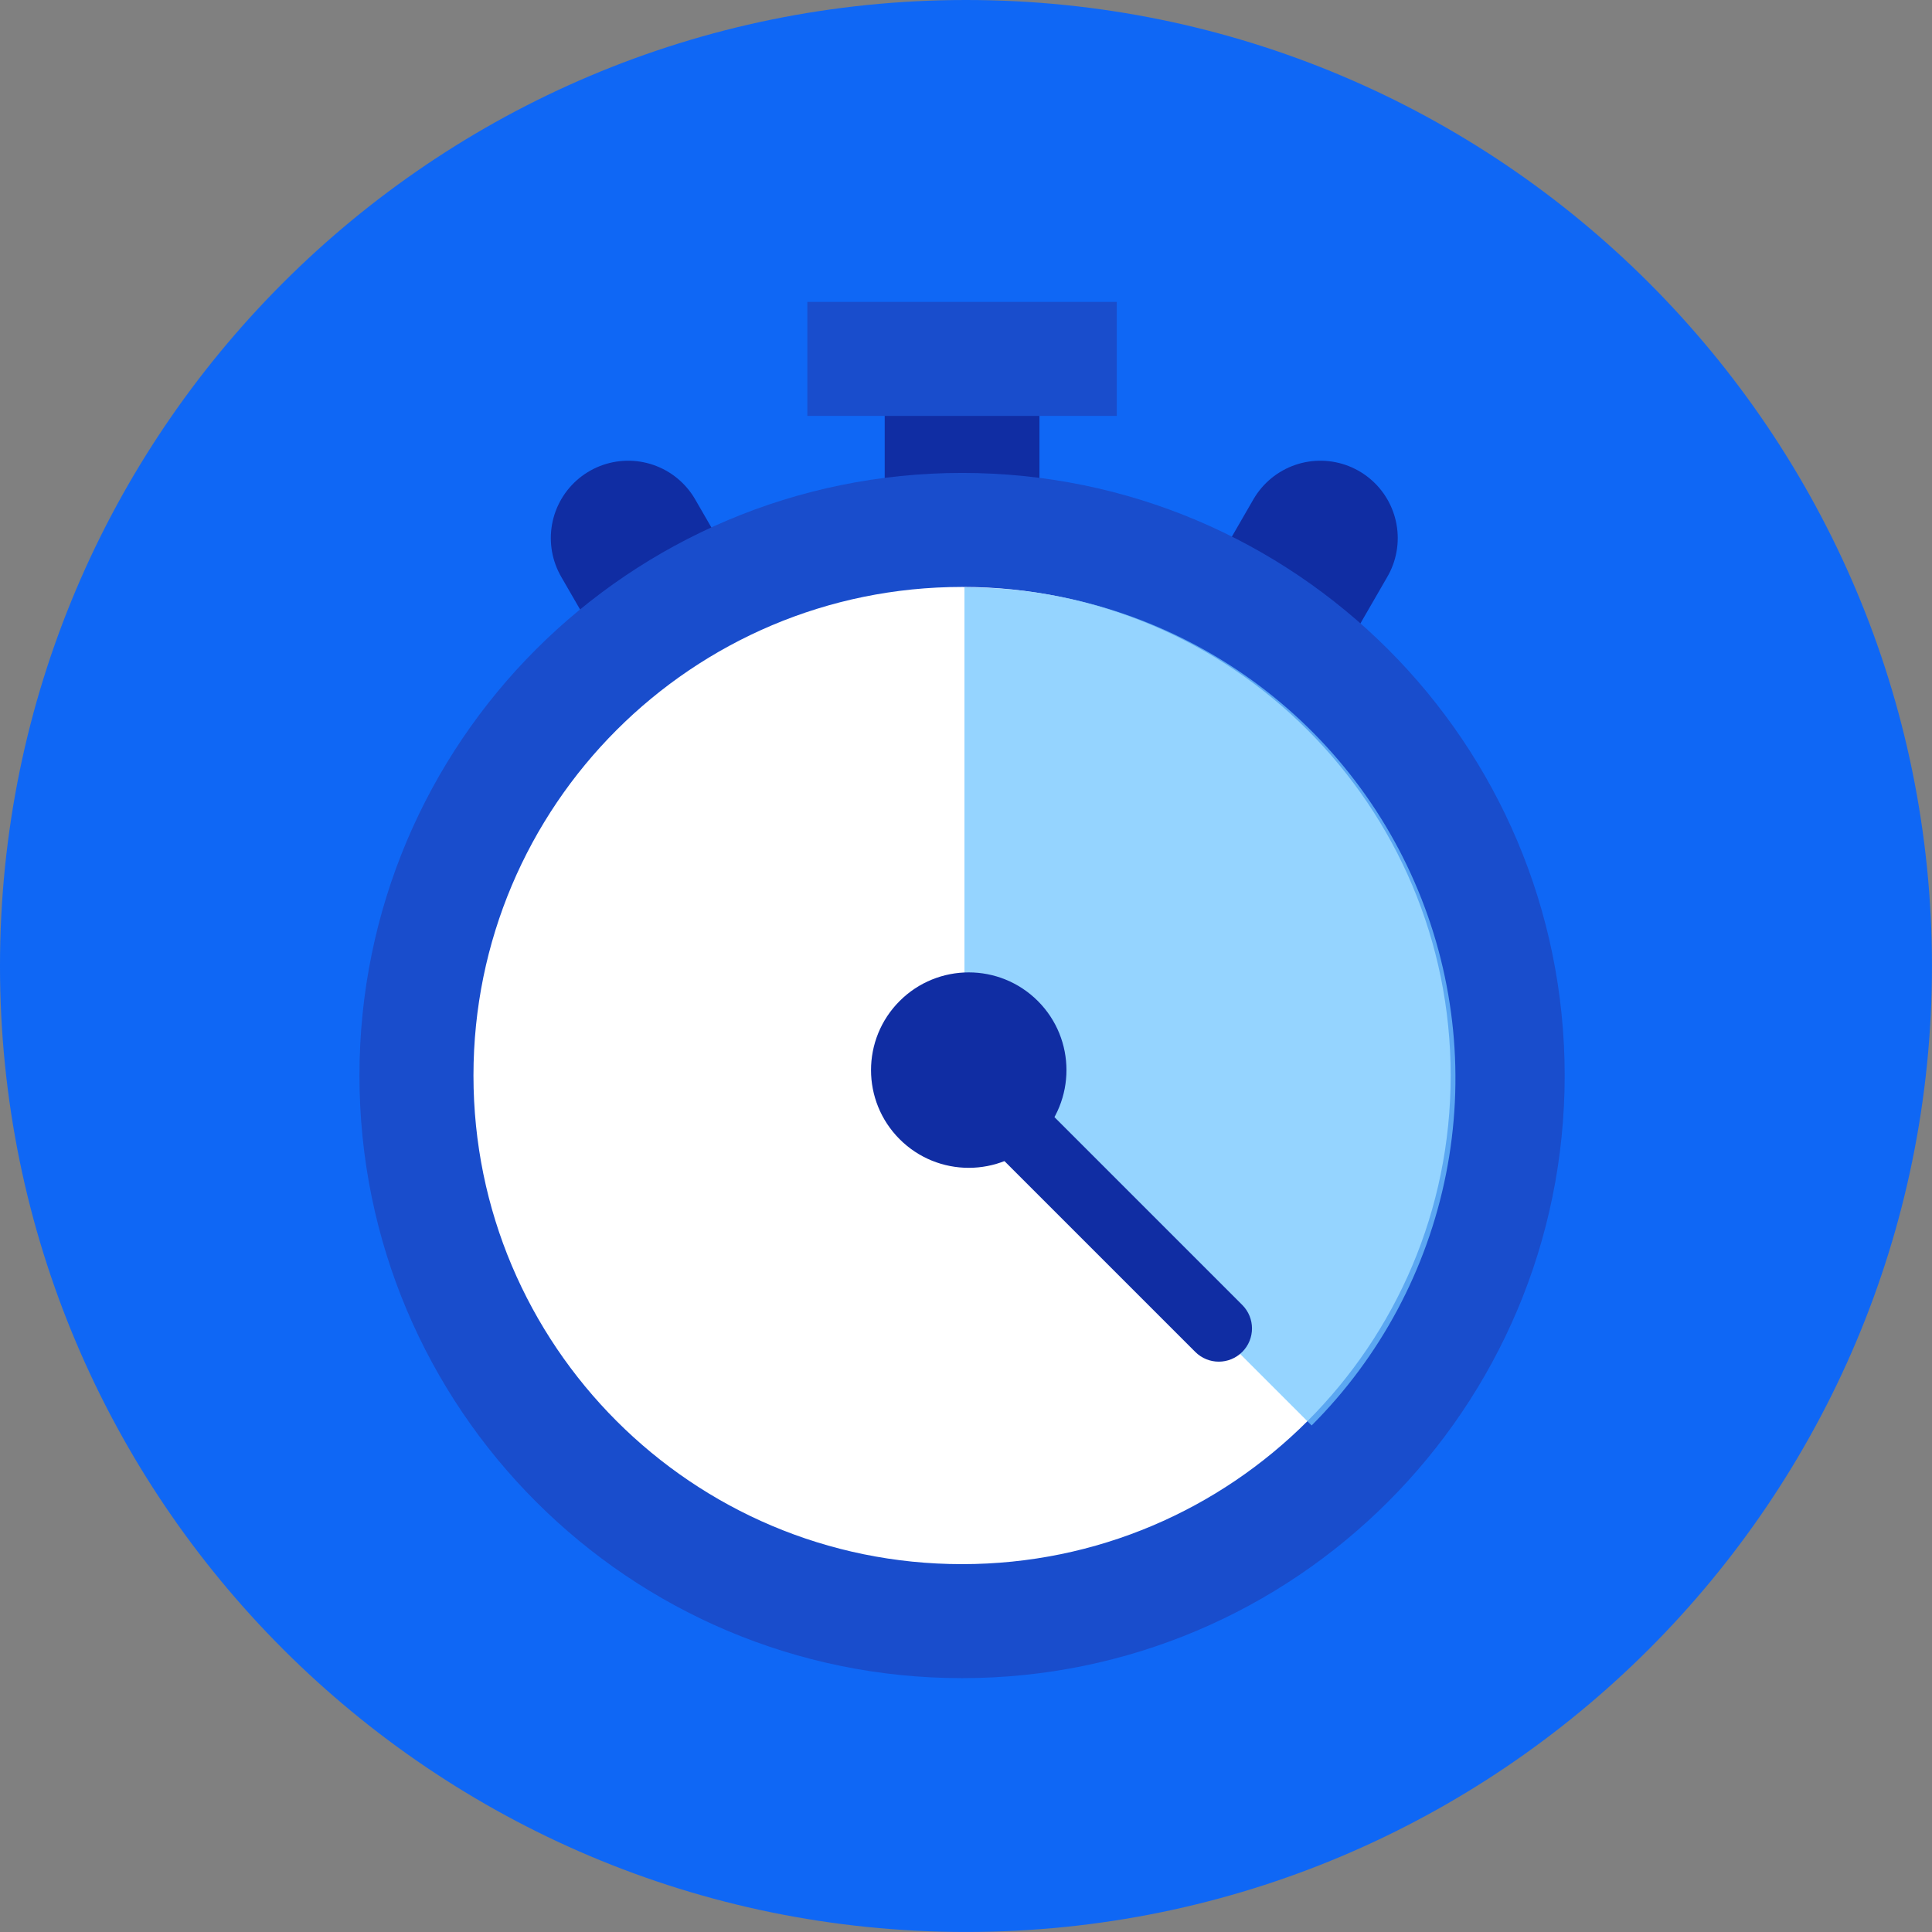
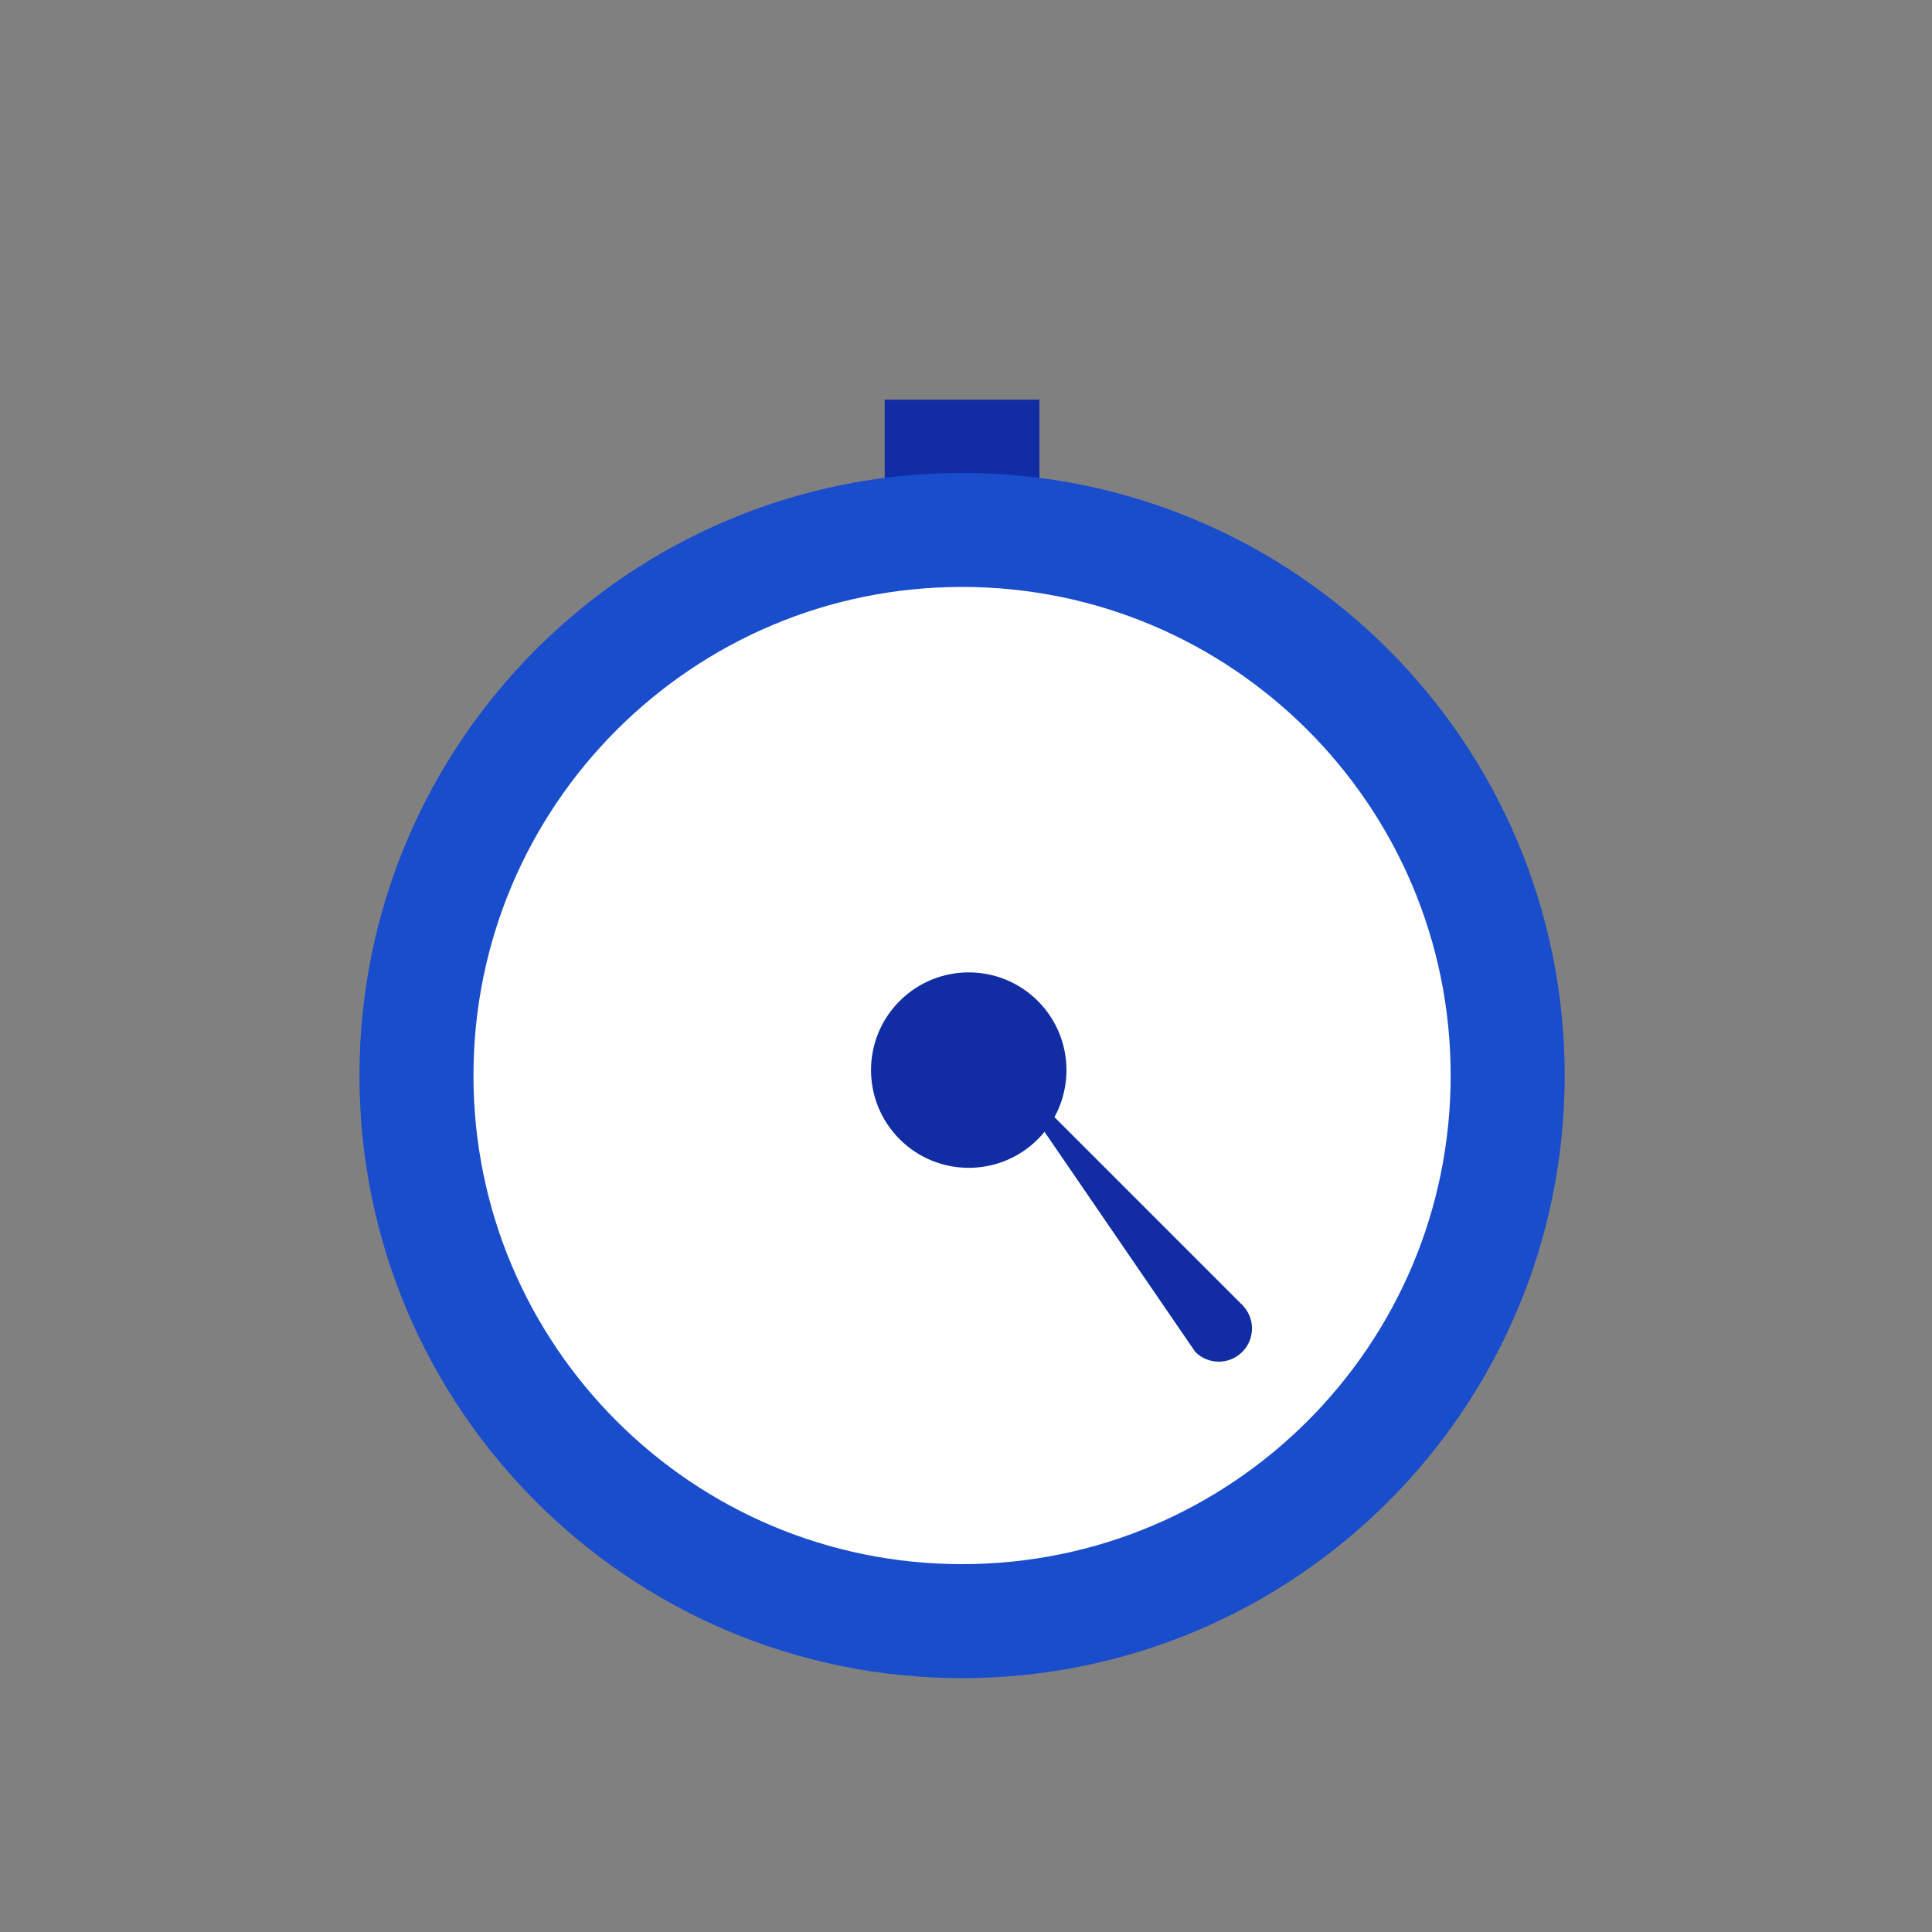
<svg xmlns="http://www.w3.org/2000/svg" fill="none" height="300" viewBox="0 0 300 300" width="300">
  <rect x="0" y="0" width="300" height="300" fill="#808080" stroke="none" />
-   <path d="M-0.001 149.998C-0.001 232.84 67.155 299.996 149.997 299.996C232.839 299.996 299.995 232.84 299.995 149.998C299.995 67.156 232.839 0 149.997 0C67.155 0 -0.001 67.156 -0.001 149.998Z" fill="#0F67F5" />
  <path d="M149.39 62.056V77.23" stroke="#102DA3" stroke-miterlimit="10" stroke-width="24.026" />
-   <path d="M173.415 55.732L125.364 55.732" stroke="#194DCC" stroke-miterlimit="10" stroke-width="17.703" />
-   <path d="M205.027 83.552L197.44 96.693" stroke="#102DA3" stroke-linecap="round" stroke-miterlimit="10" stroke-width="24.026" />
-   <path d="M97.544 83.552L105.131 96.693" stroke="#102DA3" stroke-linecap="round" stroke-miterlimit="10" stroke-width="24.026" />
  <path d="M149.389 251.731C196.18 251.731 234.111 213.8 234.111 167.009C234.111 120.218 196.18 82.287 149.389 82.287C102.599 82.287 64.668 120.218 64.668 167.009C64.668 213.8 102.599 251.731 149.389 251.731Z" fill="white" stroke="#194DCC" stroke-miterlimit="10" stroke-width="17.703" />
-   <path d="M149.76 91.194C164.839 91.194 179.579 95.665 192.117 104.043C204.654 112.42 214.426 124.327 220.197 138.258C225.967 152.189 227.477 167.519 224.535 182.308C221.593 197.097 214.332 210.682 203.67 221.344L149.76 167.434V91.194Z" fill="#71C5FF" fill-opacity="0.75" />
-   <path d="M185.603 209.926C187.617 211.941 190.883 211.941 192.897 209.927C194.911 207.912 194.911 204.646 192.897 202.632L185.603 209.926ZM192.897 202.632L153.89 163.625L146.596 170.92L185.603 209.926L192.897 202.632Z" fill="#102DA3" />
+   <path d="M185.603 209.926C187.617 211.941 190.883 211.941 192.897 209.927C194.911 207.912 194.911 204.646 192.897 202.632L185.603 209.926ZM192.897 202.632L153.89 163.625L185.603 209.926L192.897 202.632Z" fill="#102DA3" />
  <circle cx="150.426" cy="166.166" fill="#102DA3" r="15.174" transform="rotate(135 150.426 166.166)" />
</svg>